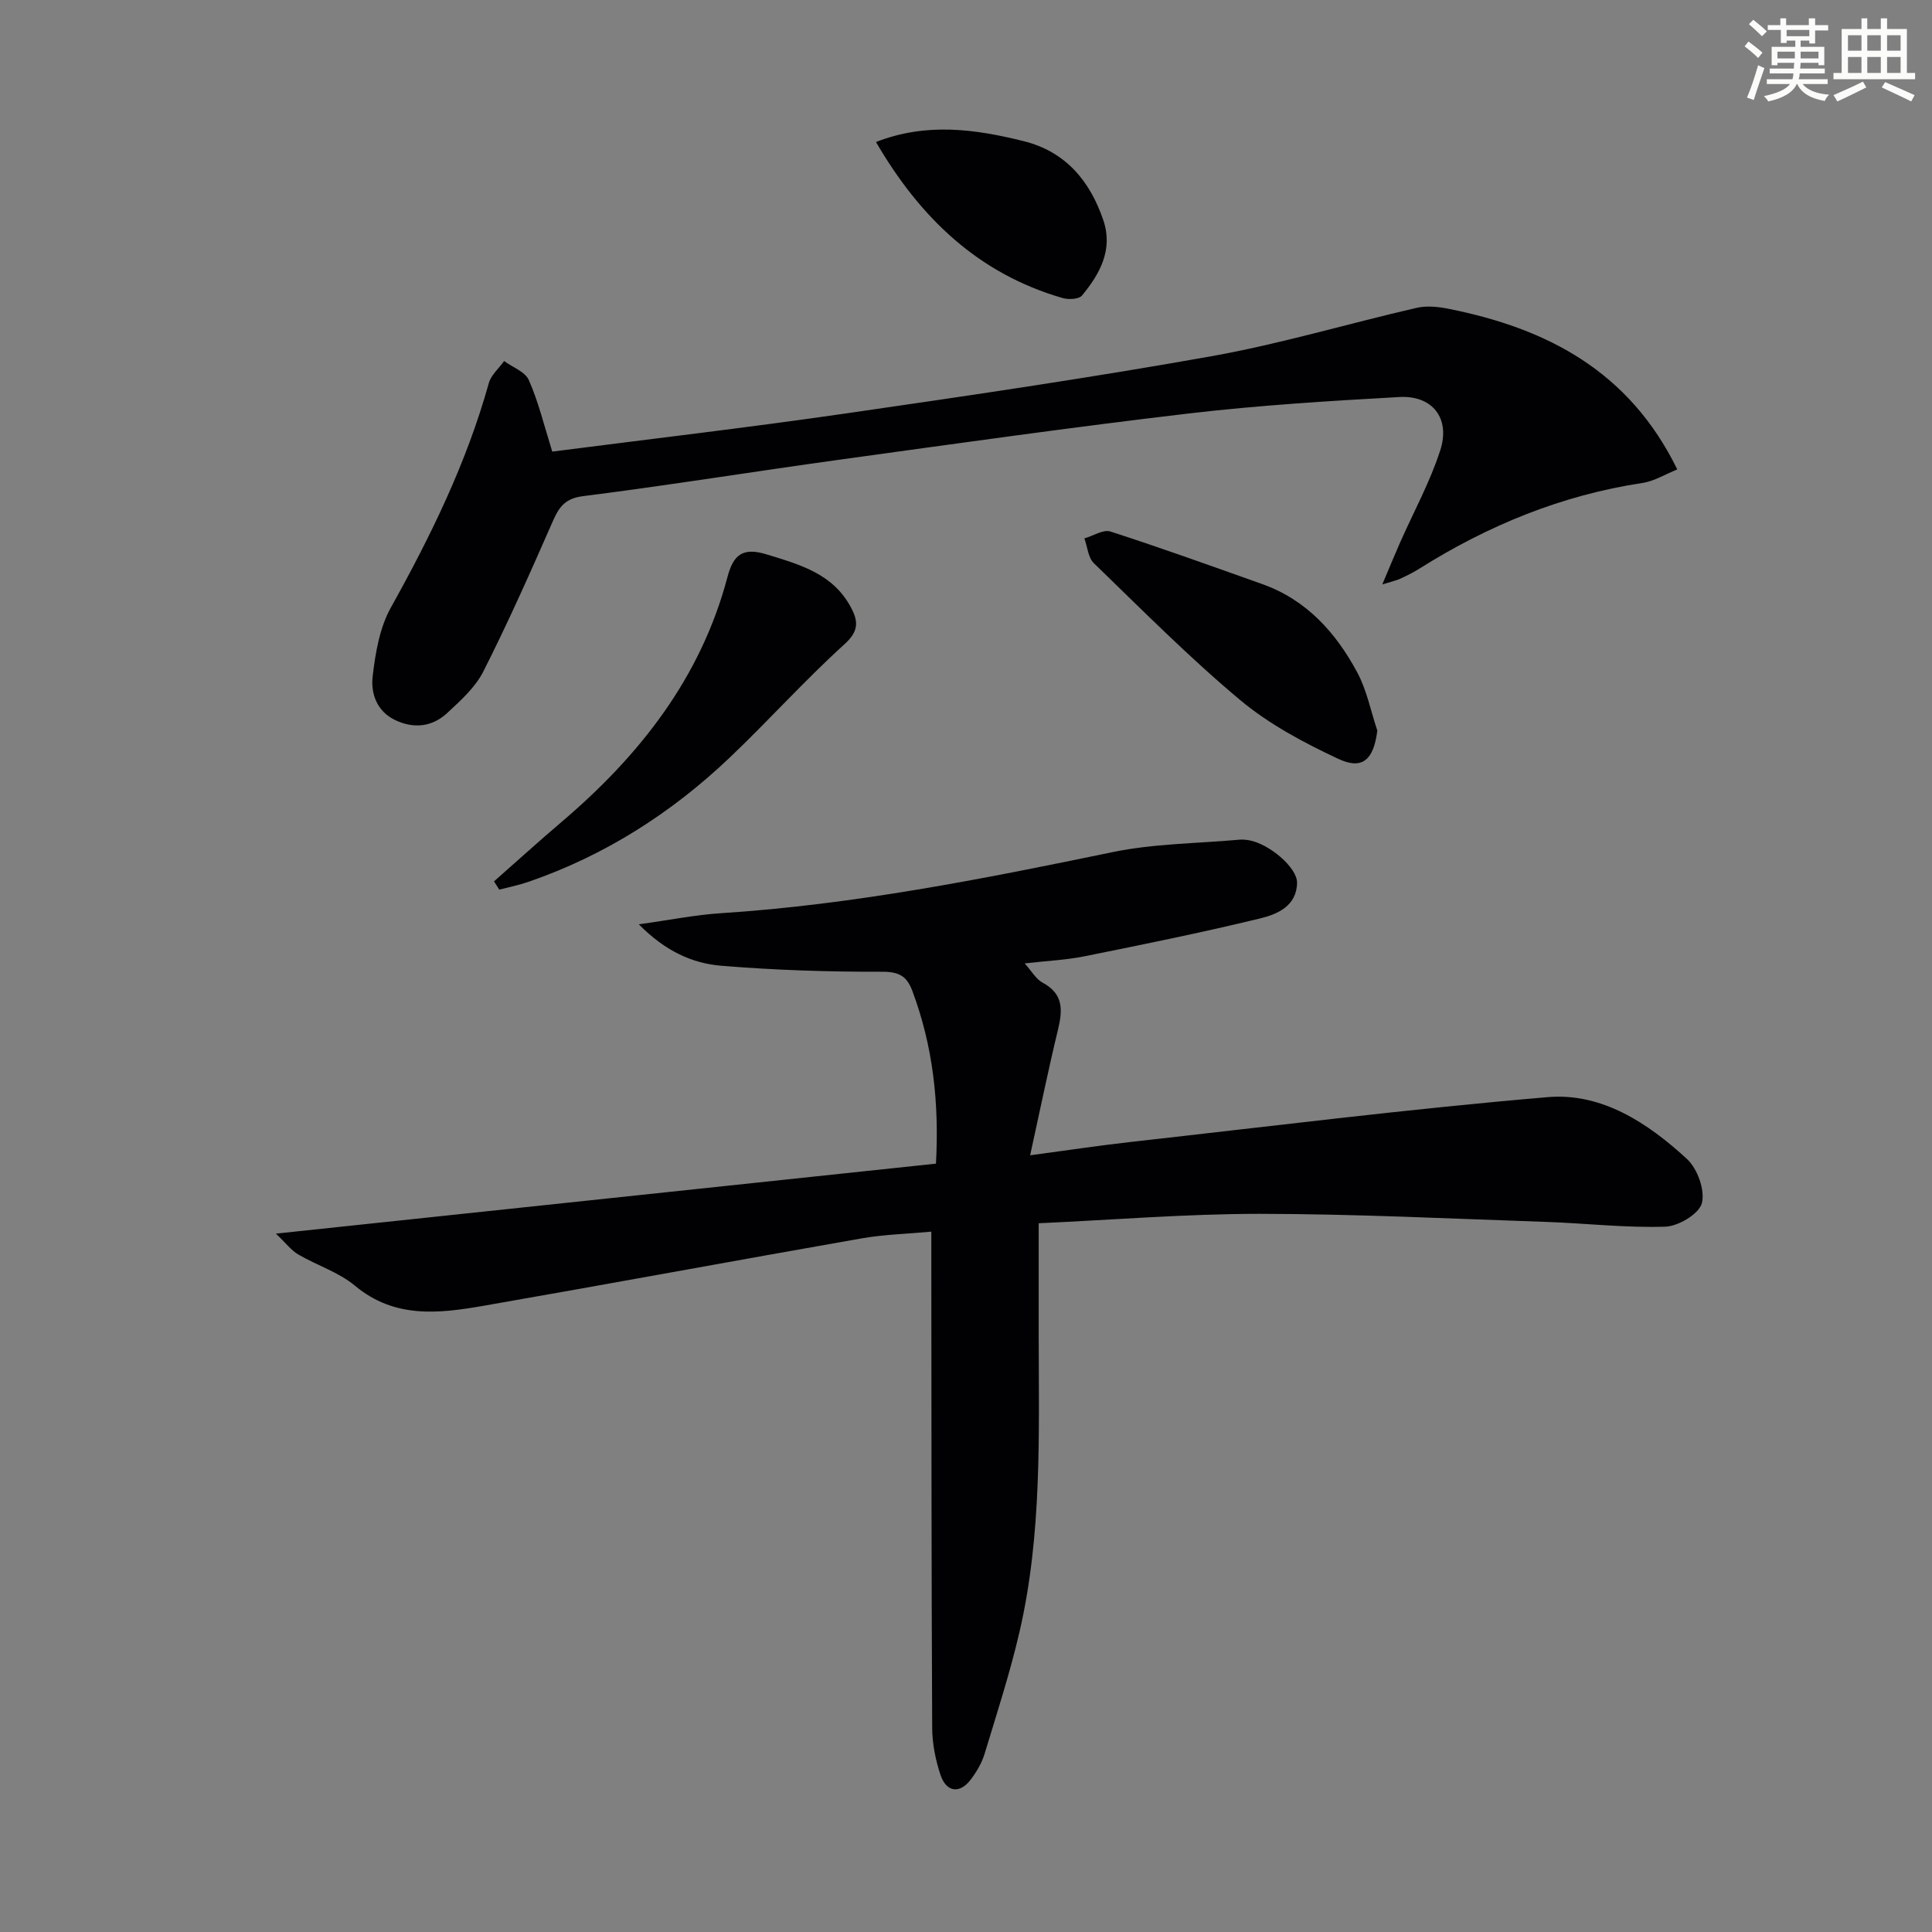
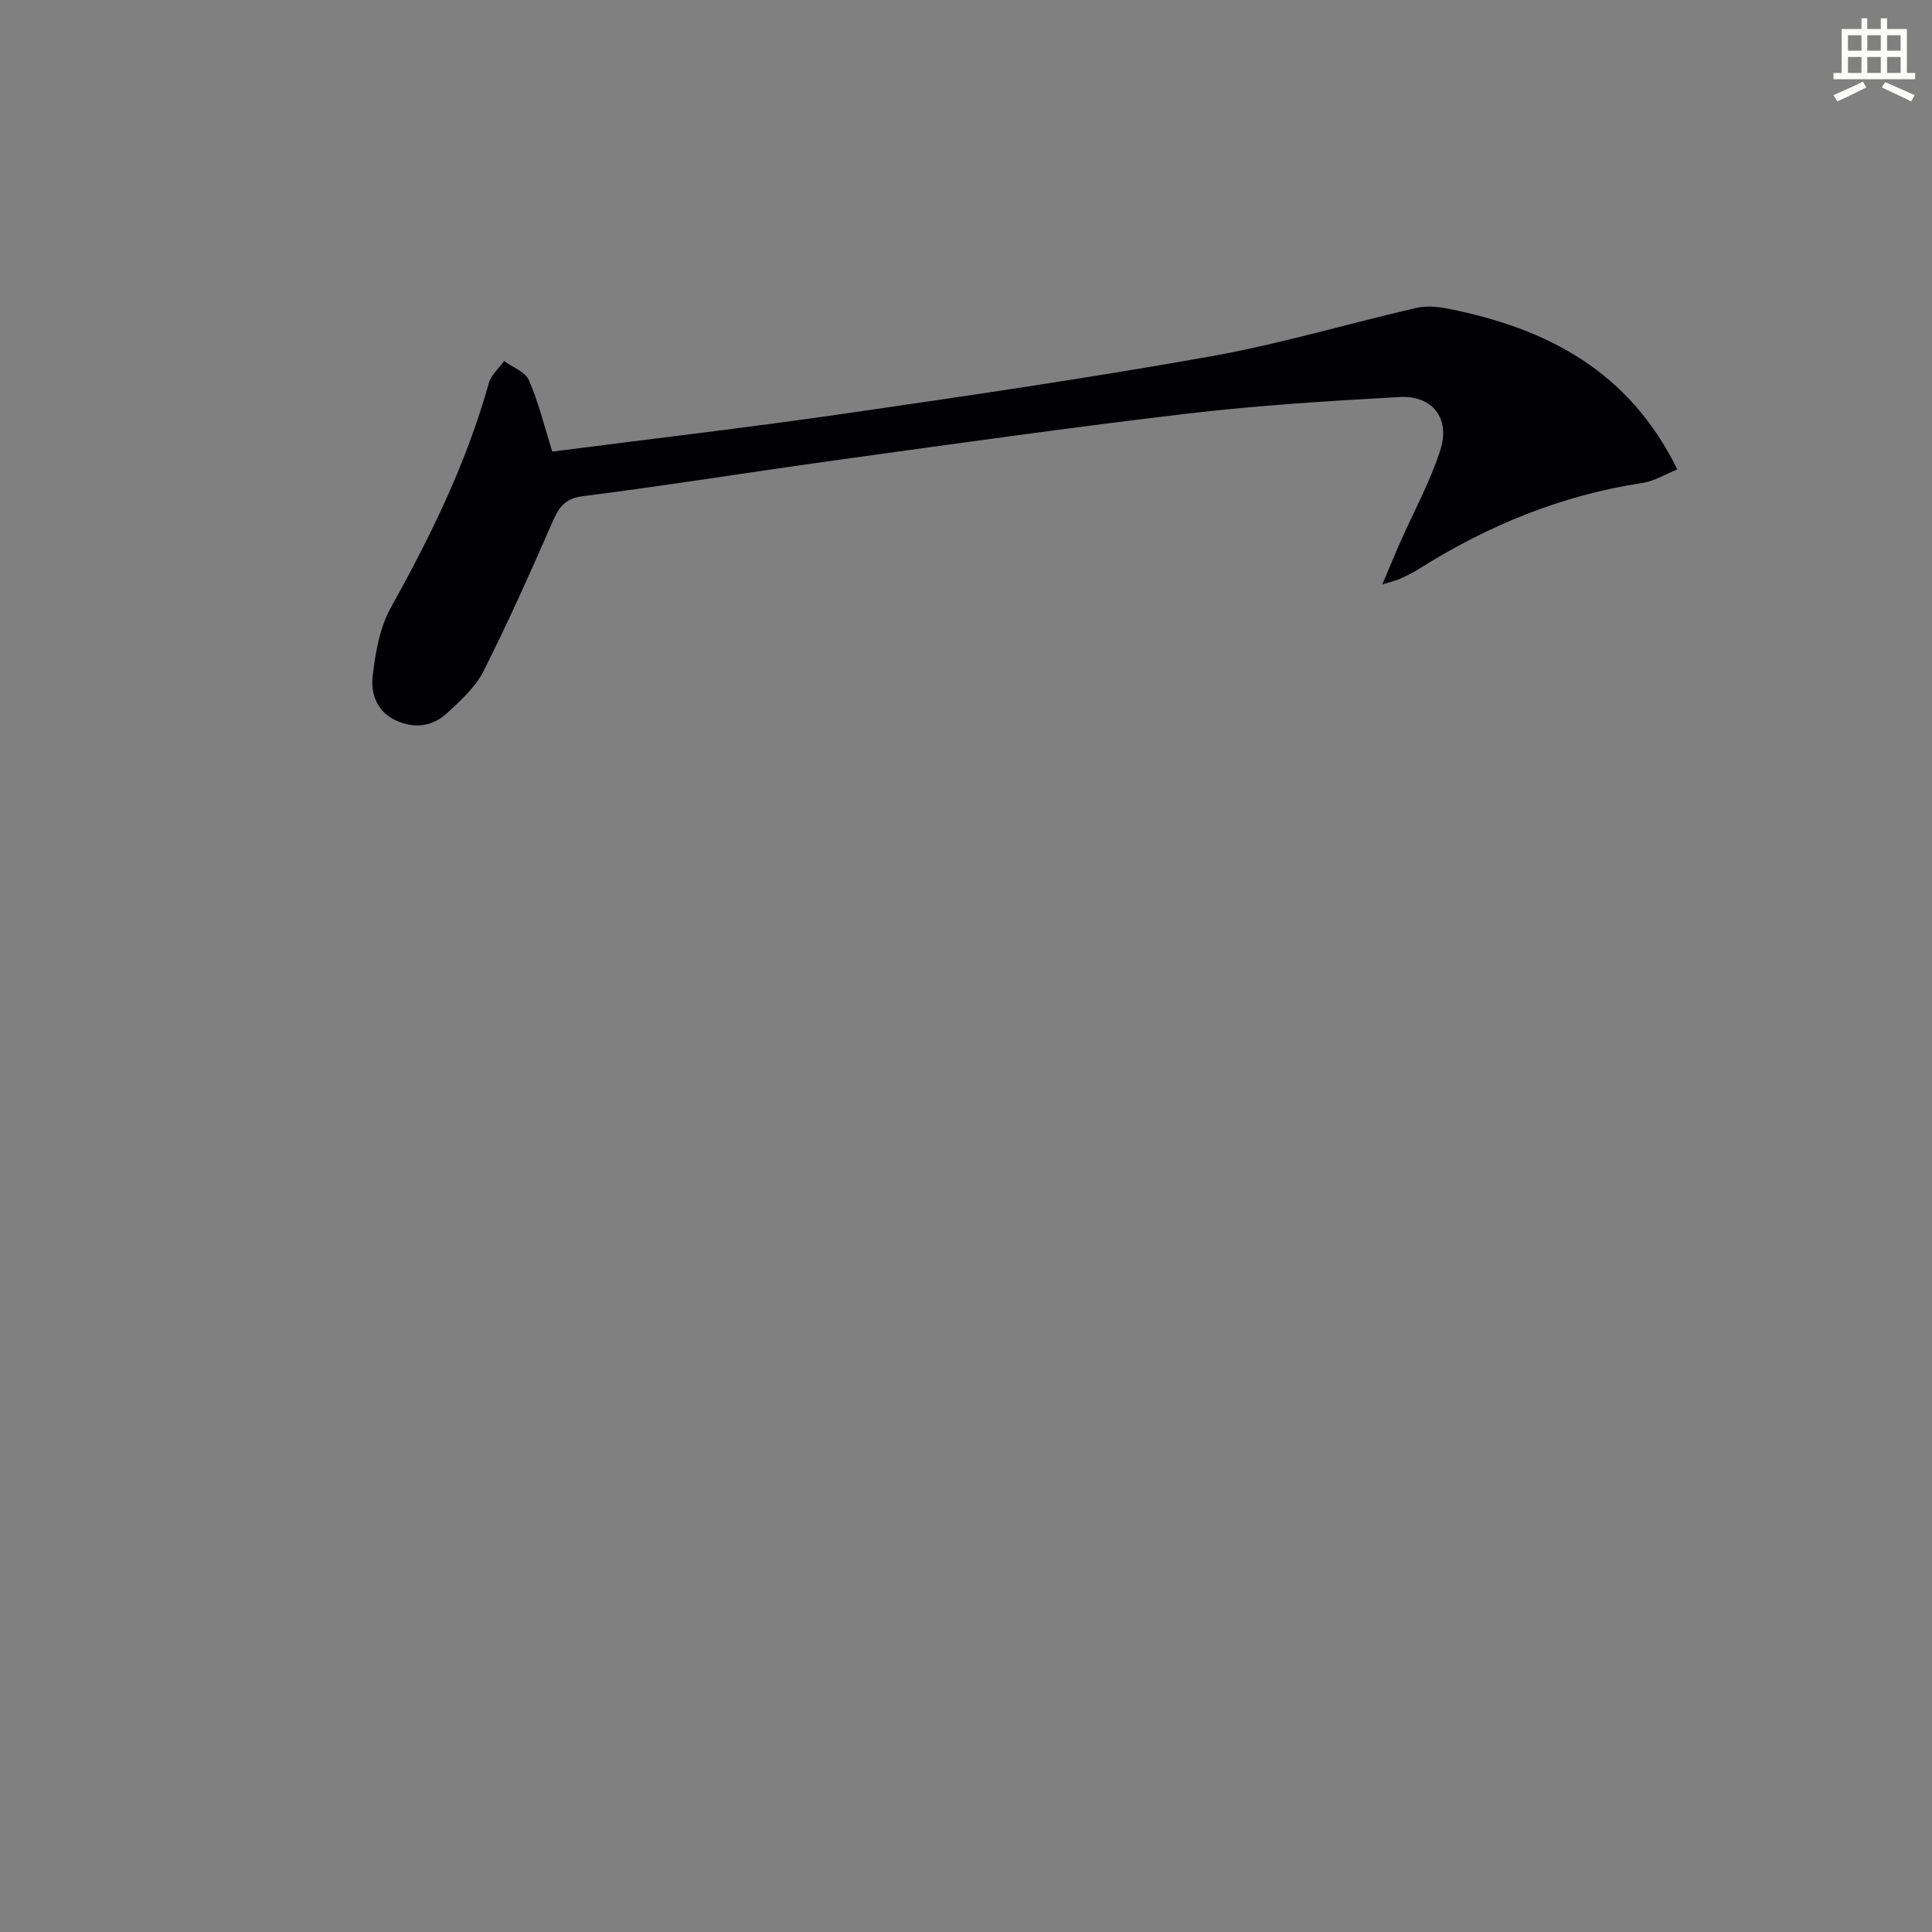
<svg xmlns="http://www.w3.org/2000/svg" enable-background="new 0 0 400 400" viewBox="0 0 400 400">
  <rect x="0" y="0" width="400" height="400" fill="#808080" stroke="none" />
  <g fill="#010103">
-     <path d="m215.05 253.26c0 8.13-.01 15.58 0 23.03.02 20.62.72 41.32-3.98 61.6-1.98 8.54-4.7 16.91-7.25 25.31-.57 1.86-1.65 3.66-2.83 5.23-2.26 3-5.06 2.67-6.27-.95-1.03-3.09-1.7-6.46-1.72-9.71-.16-31.99-.15-63.99-.18-95.99 0-1.98 0-3.96 0-6.78-5.04.47-9.79.58-14.41 1.39-26.13 4.58-52.21 9.42-78.35 13.97-9.22 1.6-18.37 2.67-26.56-4.16-3.37-2.81-7.89-4.22-11.76-6.48-1.45-.85-2.53-2.33-4.62-4.31 46.31-4.91 91.39-9.69 136.66-14.49.69-12.65-.63-24.4-4.9-35.79-1.14-3.05-2.76-3.95-6.26-3.94-11.09.03-22.21-.33-33.26-1.24-5.94-.49-11.52-2.93-17.1-8.58 6.43-.89 11.69-1.96 16.99-2.3 27.43-1.77 54.27-7.09 81.11-12.65 8.55-1.77 17.46-1.78 26.21-2.57.66-.06 1.34 0 1.99.11 4.14.7 10.01 5.62 9.98 8.8-.05 4.82-4.1 6.53-7.64 7.39-12.07 2.93-24.25 5.4-36.42 7.85-3.73.75-7.58.92-12.33 1.46 1.47 1.63 2.35 3.27 3.71 3.99 4.35 2.32 4.16 5.68 3.18 9.76-2.01 8.29-3.71 16.65-5.76 25.98 7.94-1.06 14.45-2.05 21-2.78 28.71-3.21 57.39-6.82 86.17-9.26 11.21-.95 20.74 5.37 28.8 12.79 2.18 2 3.79 6.46 3.11 9.15-.56 2.21-4.86 4.79-7.57 4.88-8.22.27-16.48-.71-24.73-.99-19.79-.67-39.58-1.65-59.36-1.67-15.26.01-30.52 1.27-45.65 1.95z" />
    <path d="m114.34 93.5c20.18-2.6 40.45-4.96 60.64-7.88 25.29-3.66 50.59-7.37 75.74-11.85 14.33-2.55 28.35-6.76 42.56-10.03 2.12-.49 4.54-.23 6.71.21 20.29 4.05 37.32 12.86 47.27 33.24-2.49 1-4.76 2.43-7.2 2.8-16.72 2.53-31.96 8.78-46.19 17.74-1.26.79-2.61 1.46-3.97 2.09-.74.35-1.57.51-3.71 1.18 1.48-3.5 2.55-6.1 3.68-8.67 2.81-6.36 6.2-12.52 8.32-19.1 2.14-6.62-1.61-11.41-8.46-11.03-14.6.81-29.22 1.72-43.73 3.42-24.07 2.83-48.08 6.23-72.09 9.54-17.76 2.45-35.47 5.32-53.25 7.57-4.26.54-5.21 2.92-6.6 6.08-4.46 10.17-8.99 20.33-14 30.23-1.67 3.29-4.69 6-7.47 8.58-3.06 2.84-6.82 3.31-10.68 1.51-3.89-1.81-5.18-5.54-4.75-9.14.57-4.84 1.44-10.03 3.76-14.19 8.28-14.86 15.69-30.01 20.28-46.47.47-1.69 2.09-3.06 3.17-4.58 1.76 1.29 4.37 2.22 5.12 3.95 1.98 4.47 3.14 9.33 4.85 14.8z" />
-     <path d="m102.28 182.48c4.65-4.1 9.24-8.27 13.96-12.28 16.15-13.74 28.84-29.82 34.37-50.72 1.2-4.54 3.08-6.24 8.08-4.71 6.95 2.13 13.8 4 17.52 11.05 1.51 2.86 1.6 4.87-1.37 7.56-8.24 7.47-15.69 15.79-23.76 23.47-12.06 11.47-25.85 20.27-41.66 25.72-1.97.68-4.03 1.09-6.05 1.62-.36-.57-.72-1.14-1.09-1.71z" />
-     <path d="m285.16 151.27c-.75 5.95-3.02 8.21-8.06 5.85-7.15-3.34-14.35-7.18-20.36-12.2-10.58-8.85-20.34-18.71-30.27-28.32-1.19-1.15-1.33-3.4-1.96-5.13 1.82-.52 3.92-1.91 5.41-1.42 10.55 3.41 20.99 7.17 31.44 10.89 9.15 3.26 15.22 10.04 19.64 18.27 1.99 3.7 2.81 8.02 4.16 12.06z" />
-     <path d="m181.36 29.4c10.48-4.09 20.56-2.67 30.6-.17 8.7 2.17 13.75 8.29 16.49 16.42 2.03 6.03-.73 11.07-4.44 15.54-.65.78-2.8.87-4.03.51-17.45-5.05-29.48-16.6-38.62-32.3z" />
  </g>
-   <path d="m361.2 9.6.8-1c.9.7 1.9 1.4 2.9 2.3l-.9 1.1c-1-1-2-1.8-2.8-2.4zm.5 10.6c.9-2.1 1.6-4.3 2.3-6.7.4.2.8.4 1.3.6-.7 2.1-1.5 4.3-2.2 6.6zm.4-15.2.9-.9c1 .8 2 1.6 2.8 2.4l-1 1c-.9-.9-1.8-1.7-2.7-2.5zm12.5-1.2h1.2v1.4h2.7v1.1h-2.7v2.7h-1.2v-.6h-1.8v1.3h4.9v3.8h-1.2v-.5h-3.7c0 .4-.1.9-.1 1.2h5.1v1h-5.2c0 .5-.1.9-.2 1.2h6v1h-5.2c1.1 1.3 2.9 2 5.5 2.2-.4.4-.7.8-.9 1.3-2.9-.5-4.8-1.6-5.7-3.5h-.1c-.8 1.7-2.7 2.9-5.9 3.6-.2-.4-.6-.8-.9-1.1 2.8-.6 4.6-1.4 5.4-2.5h-4.8v-1h5.3c.1-.3.2-.7.2-1.2h-4.9v-1h5c0-.4 0-.8.1-1.2h-3.5v.5h-1.2v-3.8h4.9v-1.3h-1.8v.5h-1.2v-2.7h-2.7v-1h2.6v-1.4h1.2v1.4h4.7v-1.4zm-6.6 8.3h3.6c0-.4 0-.9 0-1.4h-3.6zm1.9-4.6h4.7v-1.3h-4.7zm6.6 3.2h-3.7v1.4h3.7z" fill="#fbfcfa" />
  <path d="m385.3 3.8h1.3v2.2h2.8v-2.2h1.3v2.2h4.1v9.1h1.7v1.3h-16.9v-1.3h1.7v-9.1h4.1v-2.2zm.4 13.1.7 1.2c-1.8.9-3.8 1.9-6 2.9-.2-.4-.5-.8-.8-1.3 2.3-1 4.3-1.9 6.1-2.8zm-3.1-6.4h2.8v-3.2h-2.8zm0 4.6h2.8v-3.3h-2.8zm4-4.6h2.8v-3.2h-2.8zm0 4.6h2.8v-3.3h-2.8zm3.7 1.9c2.1.9 4.1 1.8 6.1 2.7l-.7 1.3c-2.2-1.1-4.2-2-6.1-2.9zm3.2-9.7h-2.8v3.2h2.8zm-2.8 7.8h2.8v-3.3h-2.8z" fill="#fbfcfa" />
</svg>